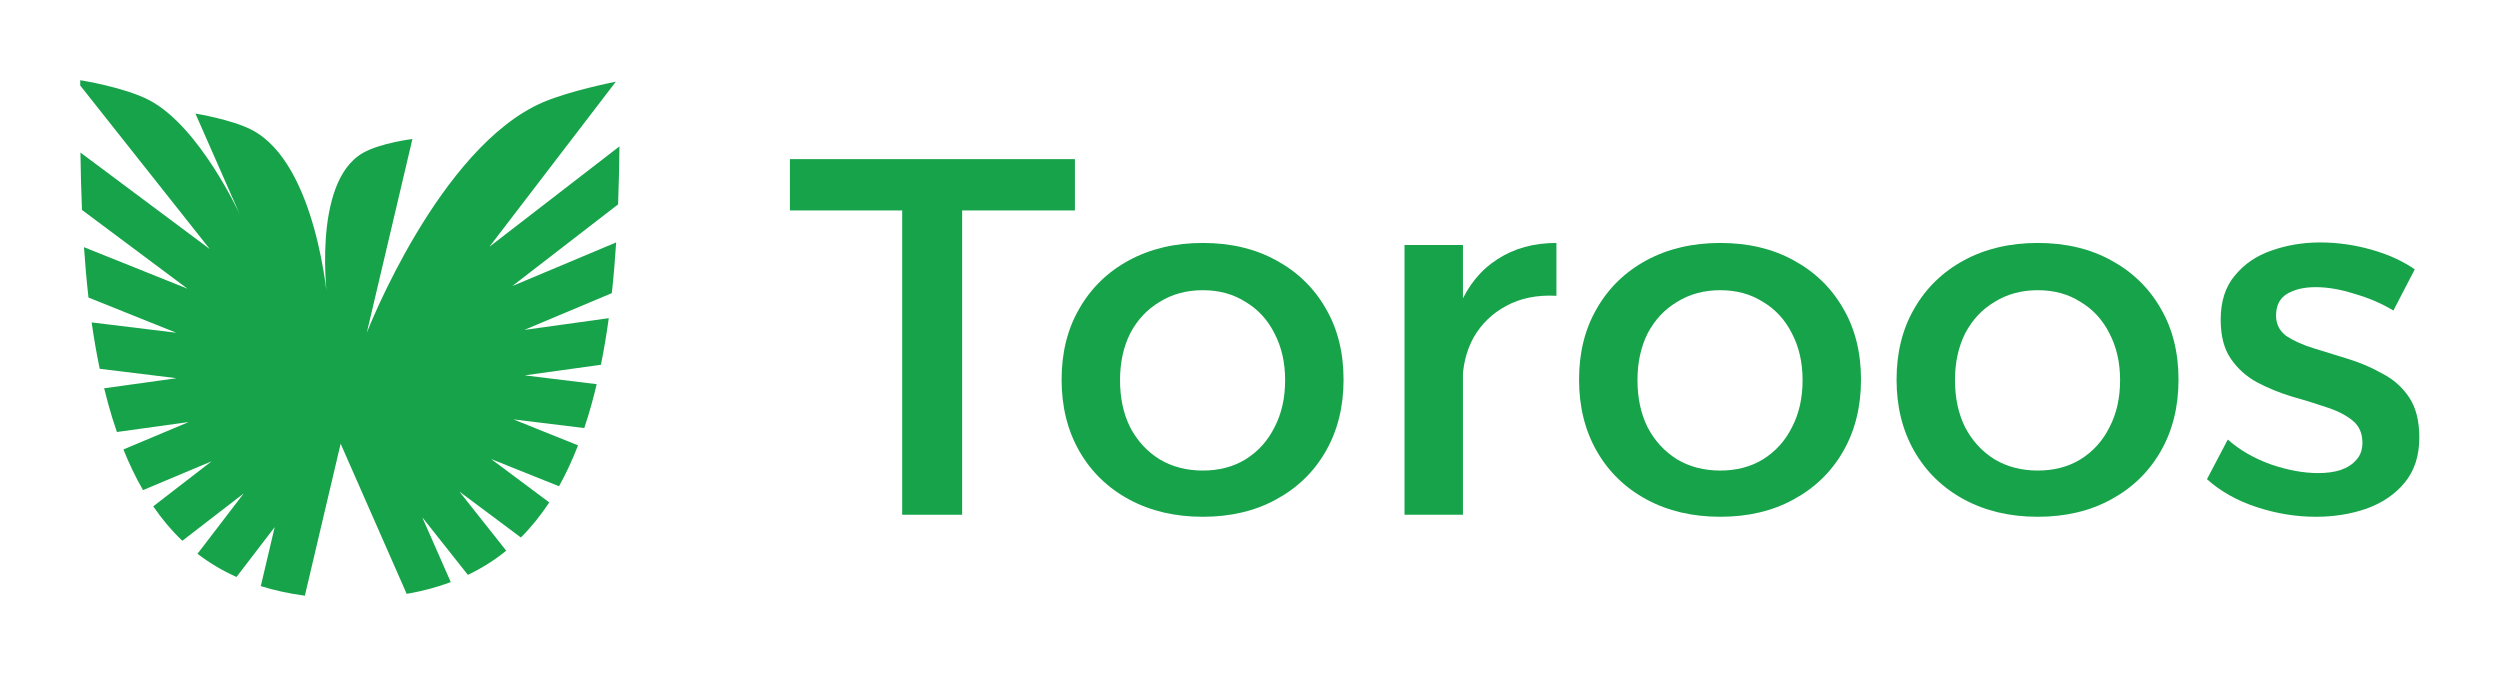
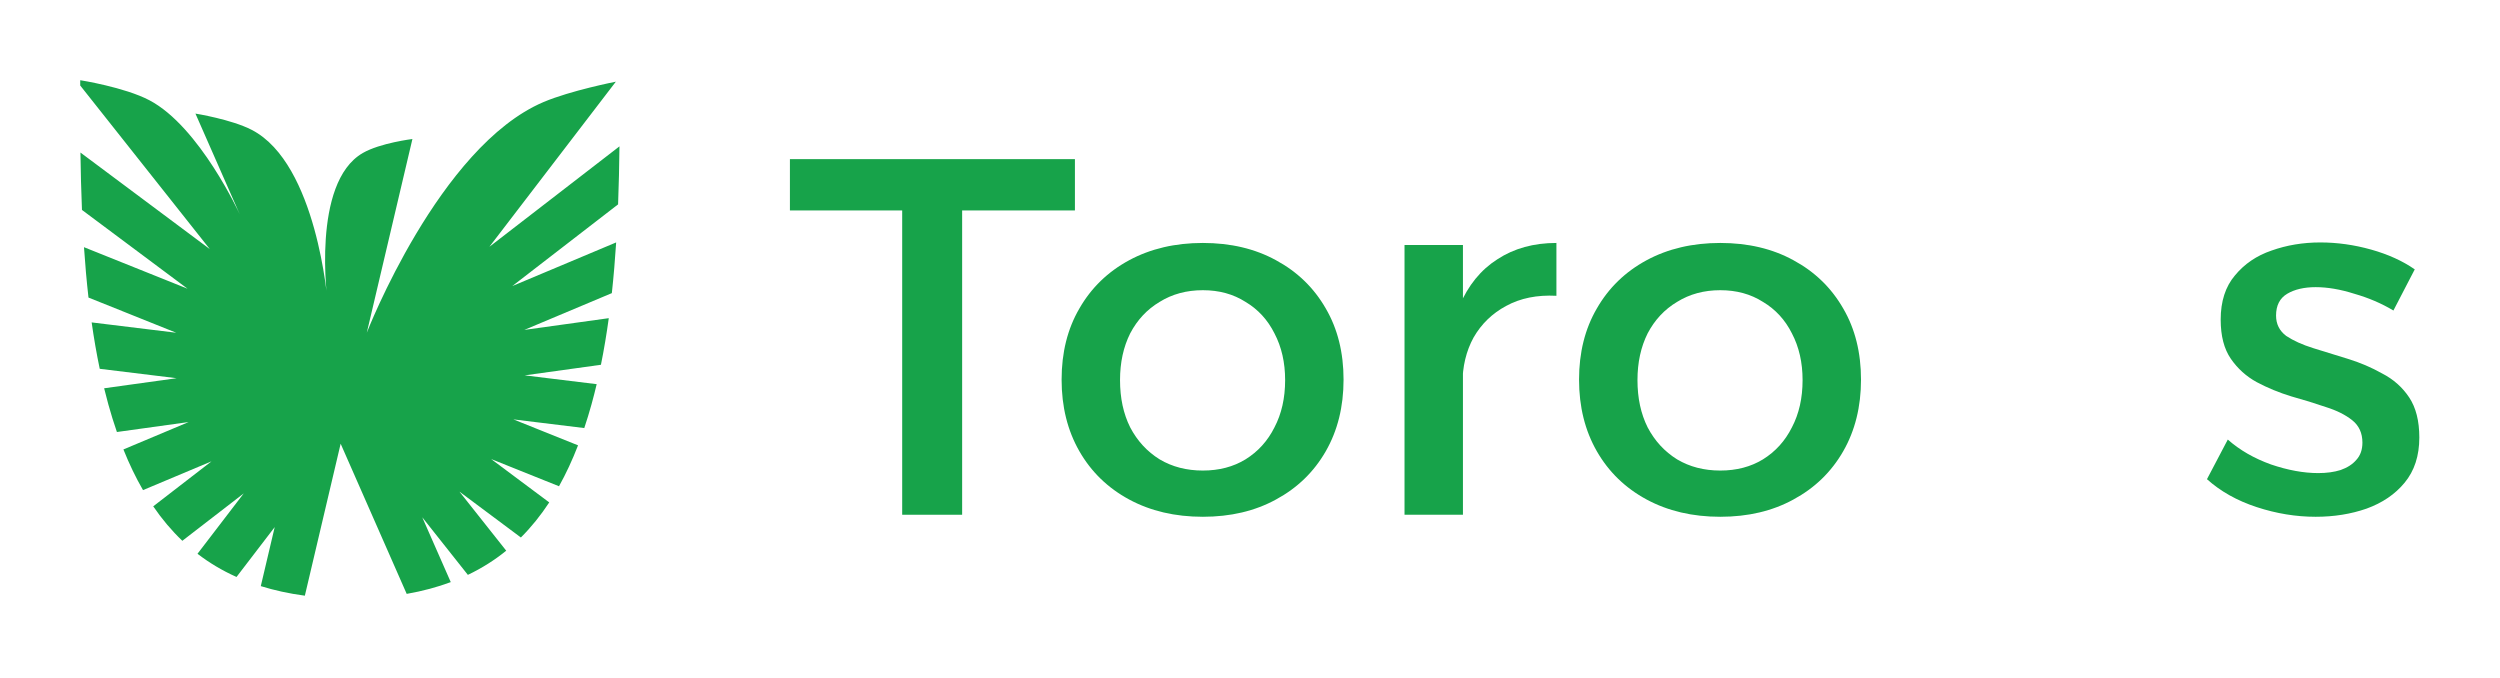
<svg xmlns="http://www.w3.org/2000/svg" width="748" height="203" viewBox="0 0 748 203" fill="none">
  <path d="M44.699 29.995C59.748 37.902 71.729 64.117 71.729 64.117L58.477 33.987C58.477 33.987 69.269 35.715 75.362 38.879C94.881 49.014 98.036 90.431 98.036 90.431C98.036 90.431 93.027 54.712 108.555 45.774C113.774 42.77 123.396 41.592 123.396 41.592L109.742 99.556C109.742 99.556 131.365 43.841 162.6 30.543C170.687 27.1 184.263 24.437 184.263 24.437L146.426 73.839L185.344 43.792C185.279 49.589 185.153 55.387 184.931 61.149L153.272 85.592L184.355 72.532C184.028 77.648 183.606 82.715 183.063 87.704L156.873 98.708L182.145 95.197C181.496 99.937 180.721 104.593 179.8 109.139L156.984 112.308L178.527 114.943C178.043 116.988 177.528 119.007 176.976 120.999C176.302 123.429 175.581 125.789 174.814 128.076L153.598 125.481L172.951 133.243C171.255 137.626 169.359 141.711 167.253 145.488L146.942 137.342L164.332 150.321C161.779 154.212 158.957 157.715 155.848 160.817L137.465 147.098L151.463 164.768C148.109 167.49 144.315 169.933 139.986 172L126.334 154.766L134.868 174.168C130.891 175.652 126.515 176.846 121.684 177.691L101.922 132.759L91.21 178.232C86.41 177.587 82.032 176.617 78.029 175.368L82.189 157.71L70.763 172.629C66.37 170.662 62.509 168.317 59.091 165.689L72.927 147.624L54.557 161.806C51.366 158.772 48.468 155.33 45.845 151.495L63.289 138.027L42.79 146.639C40.622 142.896 38.672 138.837 36.924 134.475L56.441 126.275L34.978 129.257C34.058 126.603 33.205 123.85 32.414 120.999C31.973 119.407 31.555 117.798 31.158 116.172L52.841 113.16L29.839 110.347C28.892 105.822 28.093 101.187 27.422 96.464L52.73 99.559L26.474 89.029C25.912 84.075 25.471 79.043 25.128 73.959L56.114 86.386L24.524 62.81C24.286 57.114 24.145 51.379 24.067 45.641L62.77 74.525L24 25.584C24.002 25.056 24.005 24.528 24.007 24C24.007 24 37.252 26.081 44.699 29.995Z" fill="#17A34A" />
  <path d="M236.344 47.612H321.616V62.964H287.872V154.012H269.936V62.964H236.344V47.612Z" fill="#17A34A" />
  <path d="M359.888 72.692C368.198 72.692 375.494 74.415 381.776 77.86C388.16 81.305 393.126 86.118 396.672 92.3C400.219 98.38 401.992 105.473 401.992 113.58C401.992 121.686 400.219 128.83 396.672 135.012C393.126 141.193 388.16 146.006 381.776 149.452C375.494 152.897 368.198 154.62 359.888 154.62C351.579 154.62 344.232 152.897 337.848 149.452C331.464 146.006 326.499 141.193 322.952 135.012C319.406 128.83 317.632 121.686 317.632 113.58C317.632 105.473 319.406 98.38 322.952 92.3C326.499 86.118 331.464 81.305 337.848 77.86C344.232 74.415 351.579 72.692 359.888 72.692ZM359.888 86.828C355.024 86.828 350.718 87.993 346.968 90.324C343.219 92.553 340.28 95.695 338.152 99.748C336.126 103.801 335.112 108.462 335.112 113.732C335.112 119.102 336.126 123.814 338.152 127.868C340.28 131.921 343.219 135.113 346.968 137.444C350.718 139.673 355.024 140.788 359.888 140.788C364.752 140.788 369.008 139.673 372.656 137.444C376.406 135.113 379.294 131.921 381.32 127.868C383.448 123.814 384.512 119.102 384.512 113.732C384.512 108.462 383.448 103.801 381.32 99.748C379.294 95.695 376.406 92.553 372.656 90.324C369.008 87.993 364.752 86.828 359.888 86.828Z" fill="#17A34A" />
  <path d="M465.68 88.5C459.904 88.196 454.888 89.209 450.632 91.54C446.478 93.769 443.235 96.91 440.904 100.964C438.675 105.017 437.56 109.678 437.56 114.948L432.696 114.34C432.696 105.321 434.014 97.721 436.648 91.54C439.283 85.359 443.083 80.697 448.048 77.556C453.014 74.313 458.891 72.692 465.68 72.692V88.5ZM420.232 73.3H437.712V154.012H420.232V73.3Z" fill="#17A34A" />
  <path d="M514.708 72.692C523.018 72.692 530.314 74.415 536.596 77.86C542.98 81.305 547.946 86.118 551.492 92.3C555.039 98.38 556.812 105.473 556.812 113.58C556.812 121.686 555.039 128.83 551.492 135.012C547.946 141.193 542.98 146.006 536.596 149.452C530.314 152.897 523.018 154.62 514.708 154.62C506.399 154.62 499.052 152.897 492.668 149.452C486.284 146.006 481.319 141.193 477.772 135.012C474.226 128.83 472.452 121.686 472.452 113.58C472.452 105.473 474.226 98.38 477.772 92.3C481.319 86.118 486.284 81.305 492.668 77.86C499.052 74.415 506.399 72.692 514.708 72.692ZM514.708 86.828C509.844 86.828 505.538 87.993 501.788 90.324C498.039 92.553 495.101 95.695 492.973 99.748C490.946 103.801 489.932 108.462 489.932 113.732C489.932 119.102 490.946 123.814 492.973 127.868C495.101 131.921 498.039 135.113 501.788 137.444C505.538 139.673 509.844 140.788 514.708 140.788C519.572 140.788 523.829 139.673 527.477 137.444C531.226 135.113 534.114 131.921 536.141 127.868C538.269 123.814 539.332 119.102 539.332 113.732C539.332 108.462 538.269 103.801 536.141 99.748C534.114 95.695 531.226 92.553 527.477 90.324C523.829 87.993 519.572 86.828 514.708 86.828Z" fill="#17A34A" />
-   <path d="M609.708 72.692C618.018 72.692 625.314 74.415 631.596 77.86C637.98 81.305 642.946 86.118 646.492 92.3C650.039 98.38 651.812 105.473 651.812 113.58C651.812 121.686 650.039 128.83 646.492 135.012C642.946 141.193 637.98 146.006 631.596 149.452C625.314 152.897 618.018 154.62 609.708 154.62C601.399 154.62 594.052 152.897 587.668 149.452C581.284 146.006 576.319 141.193 572.772 135.012C569.226 128.83 567.452 121.686 567.452 113.58C567.452 105.473 569.226 98.38 572.772 92.3C576.319 86.118 581.284 81.305 587.668 77.86C594.052 74.415 601.399 72.692 609.708 72.692ZM609.708 86.828C604.844 86.828 600.538 87.993 596.788 90.324C593.039 92.553 590.101 95.695 587.973 99.748C585.946 103.801 584.932 108.462 584.932 113.732C584.932 119.102 585.946 123.814 587.973 127.868C590.101 131.921 593.039 135.113 596.788 137.444C600.538 139.673 604.844 140.788 609.708 140.788C614.572 140.788 618.829 139.673 622.477 137.444C626.226 135.113 629.114 131.921 631.141 127.868C633.269 123.814 634.332 119.102 634.332 113.732C634.332 108.462 633.269 103.801 631.141 99.748C629.114 95.695 626.226 92.553 622.477 90.324C618.829 87.993 614.572 86.828 609.708 86.828Z" fill="#17A34A" />
  <path d="M716.108 92.908C712.562 90.78 708.66 89.108 704.404 87.892C700.25 86.575 696.399 85.916 692.852 85.916C689.407 85.916 686.57 86.575 684.34 87.892C682.111 89.209 680.996 91.388 680.996 94.428C680.996 96.961 682.01 98.988 684.036 100.508C686.165 101.926 688.85 103.142 692.092 104.156C695.335 105.169 698.78 106.233 702.428 107.348C706.076 108.462 709.522 109.932 712.764 111.756C716.108 113.478 718.794 115.86 720.82 118.9C722.847 121.94 723.861 125.942 723.861 130.908C723.861 136.38 722.391 140.889 719.452 144.436C716.615 147.881 712.815 150.465 708.052 152.188C703.391 153.809 698.324 154.62 692.852 154.62C686.975 154.62 681.098 153.657 675.22 151.732C669.343 149.806 664.378 147.02 660.324 143.372L666.556 131.516C670.103 134.657 674.41 137.14 679.477 138.964C684.543 140.686 689.255 141.548 693.612 141.548C696.146 141.548 698.375 141.244 700.3 140.636C702.327 139.926 703.898 138.913 705.012 137.596C706.228 136.278 706.836 134.556 706.836 132.428C706.836 129.59 705.823 127.361 703.796 125.74C701.77 124.118 699.135 122.801 695.892 121.788C692.65 120.673 689.204 119.609 685.556 118.596C681.908 117.481 678.463 116.062 675.22 114.34C672.079 112.617 669.495 110.286 667.468 107.348C665.442 104.409 664.428 100.508 664.428 95.644C664.428 90.172 665.847 85.764 668.684 82.42C671.522 78.975 675.17 76.492 679.628 74.972C684.188 73.35 689.052 72.54 694.22 72.54C699.287 72.54 704.354 73.249 709.421 74.668C714.487 76.087 718.844 78.062 722.492 80.596L716.108 92.908Z" fill="#17A34A" />
</svg>